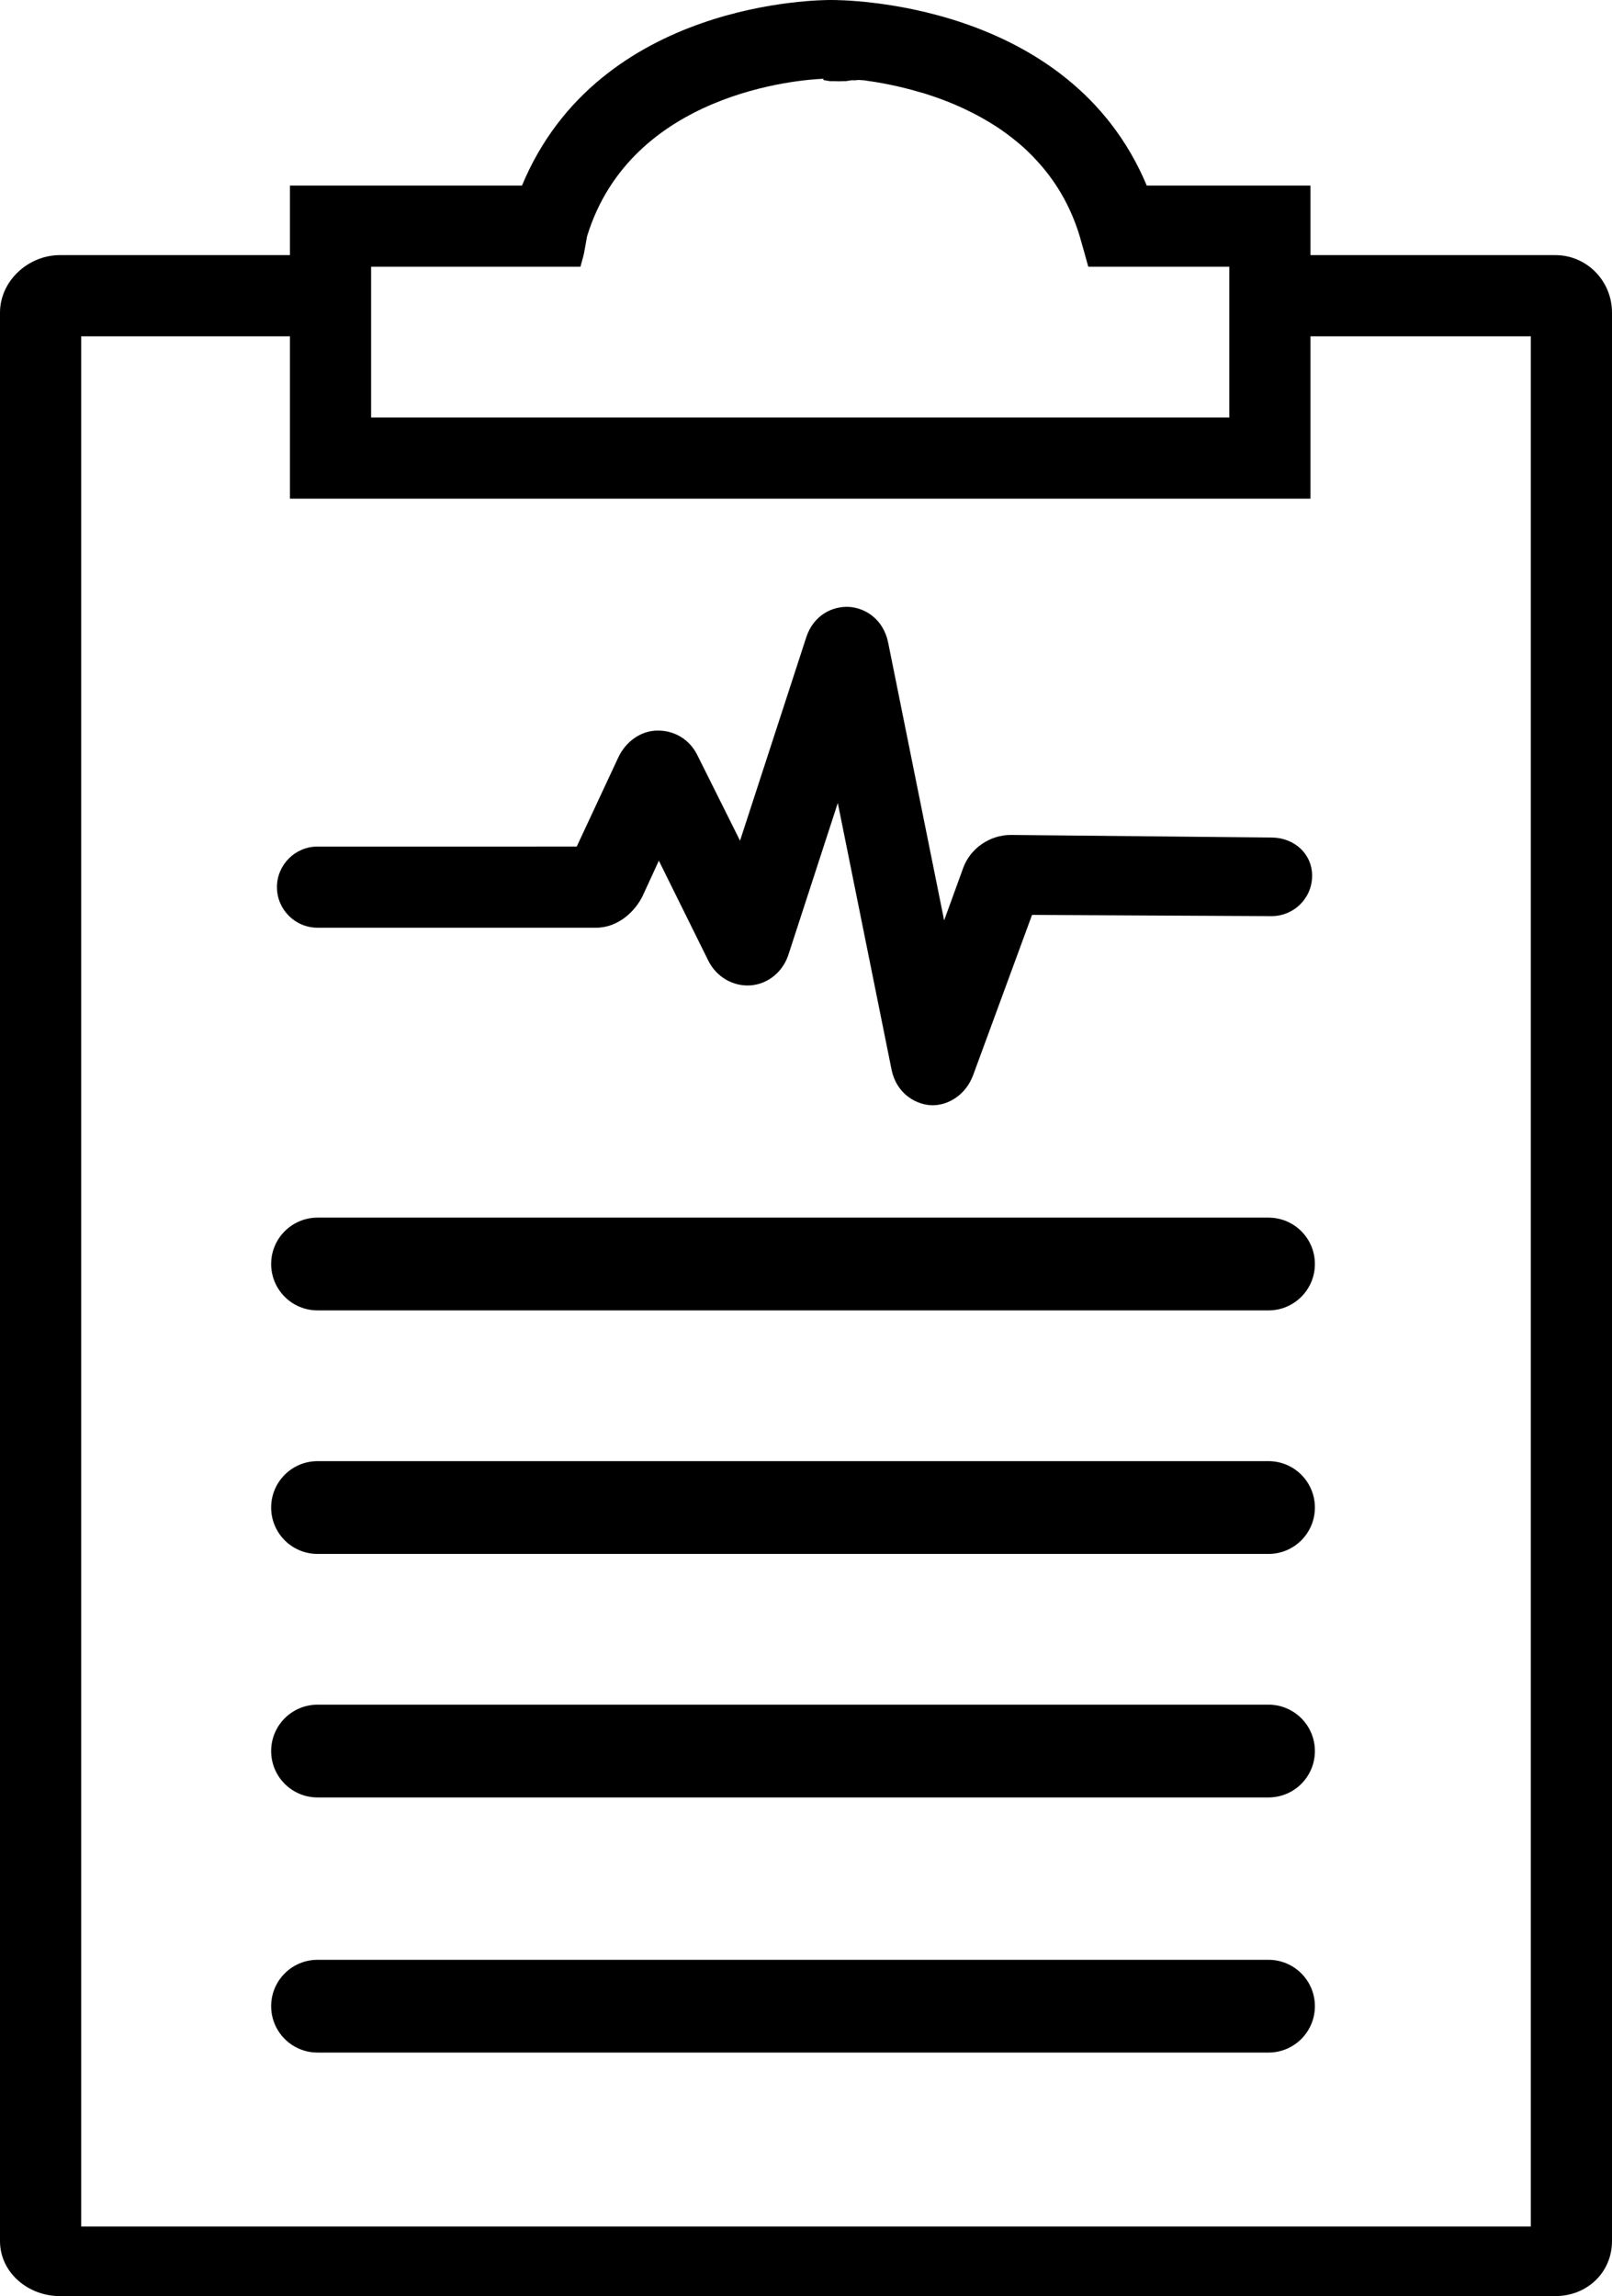
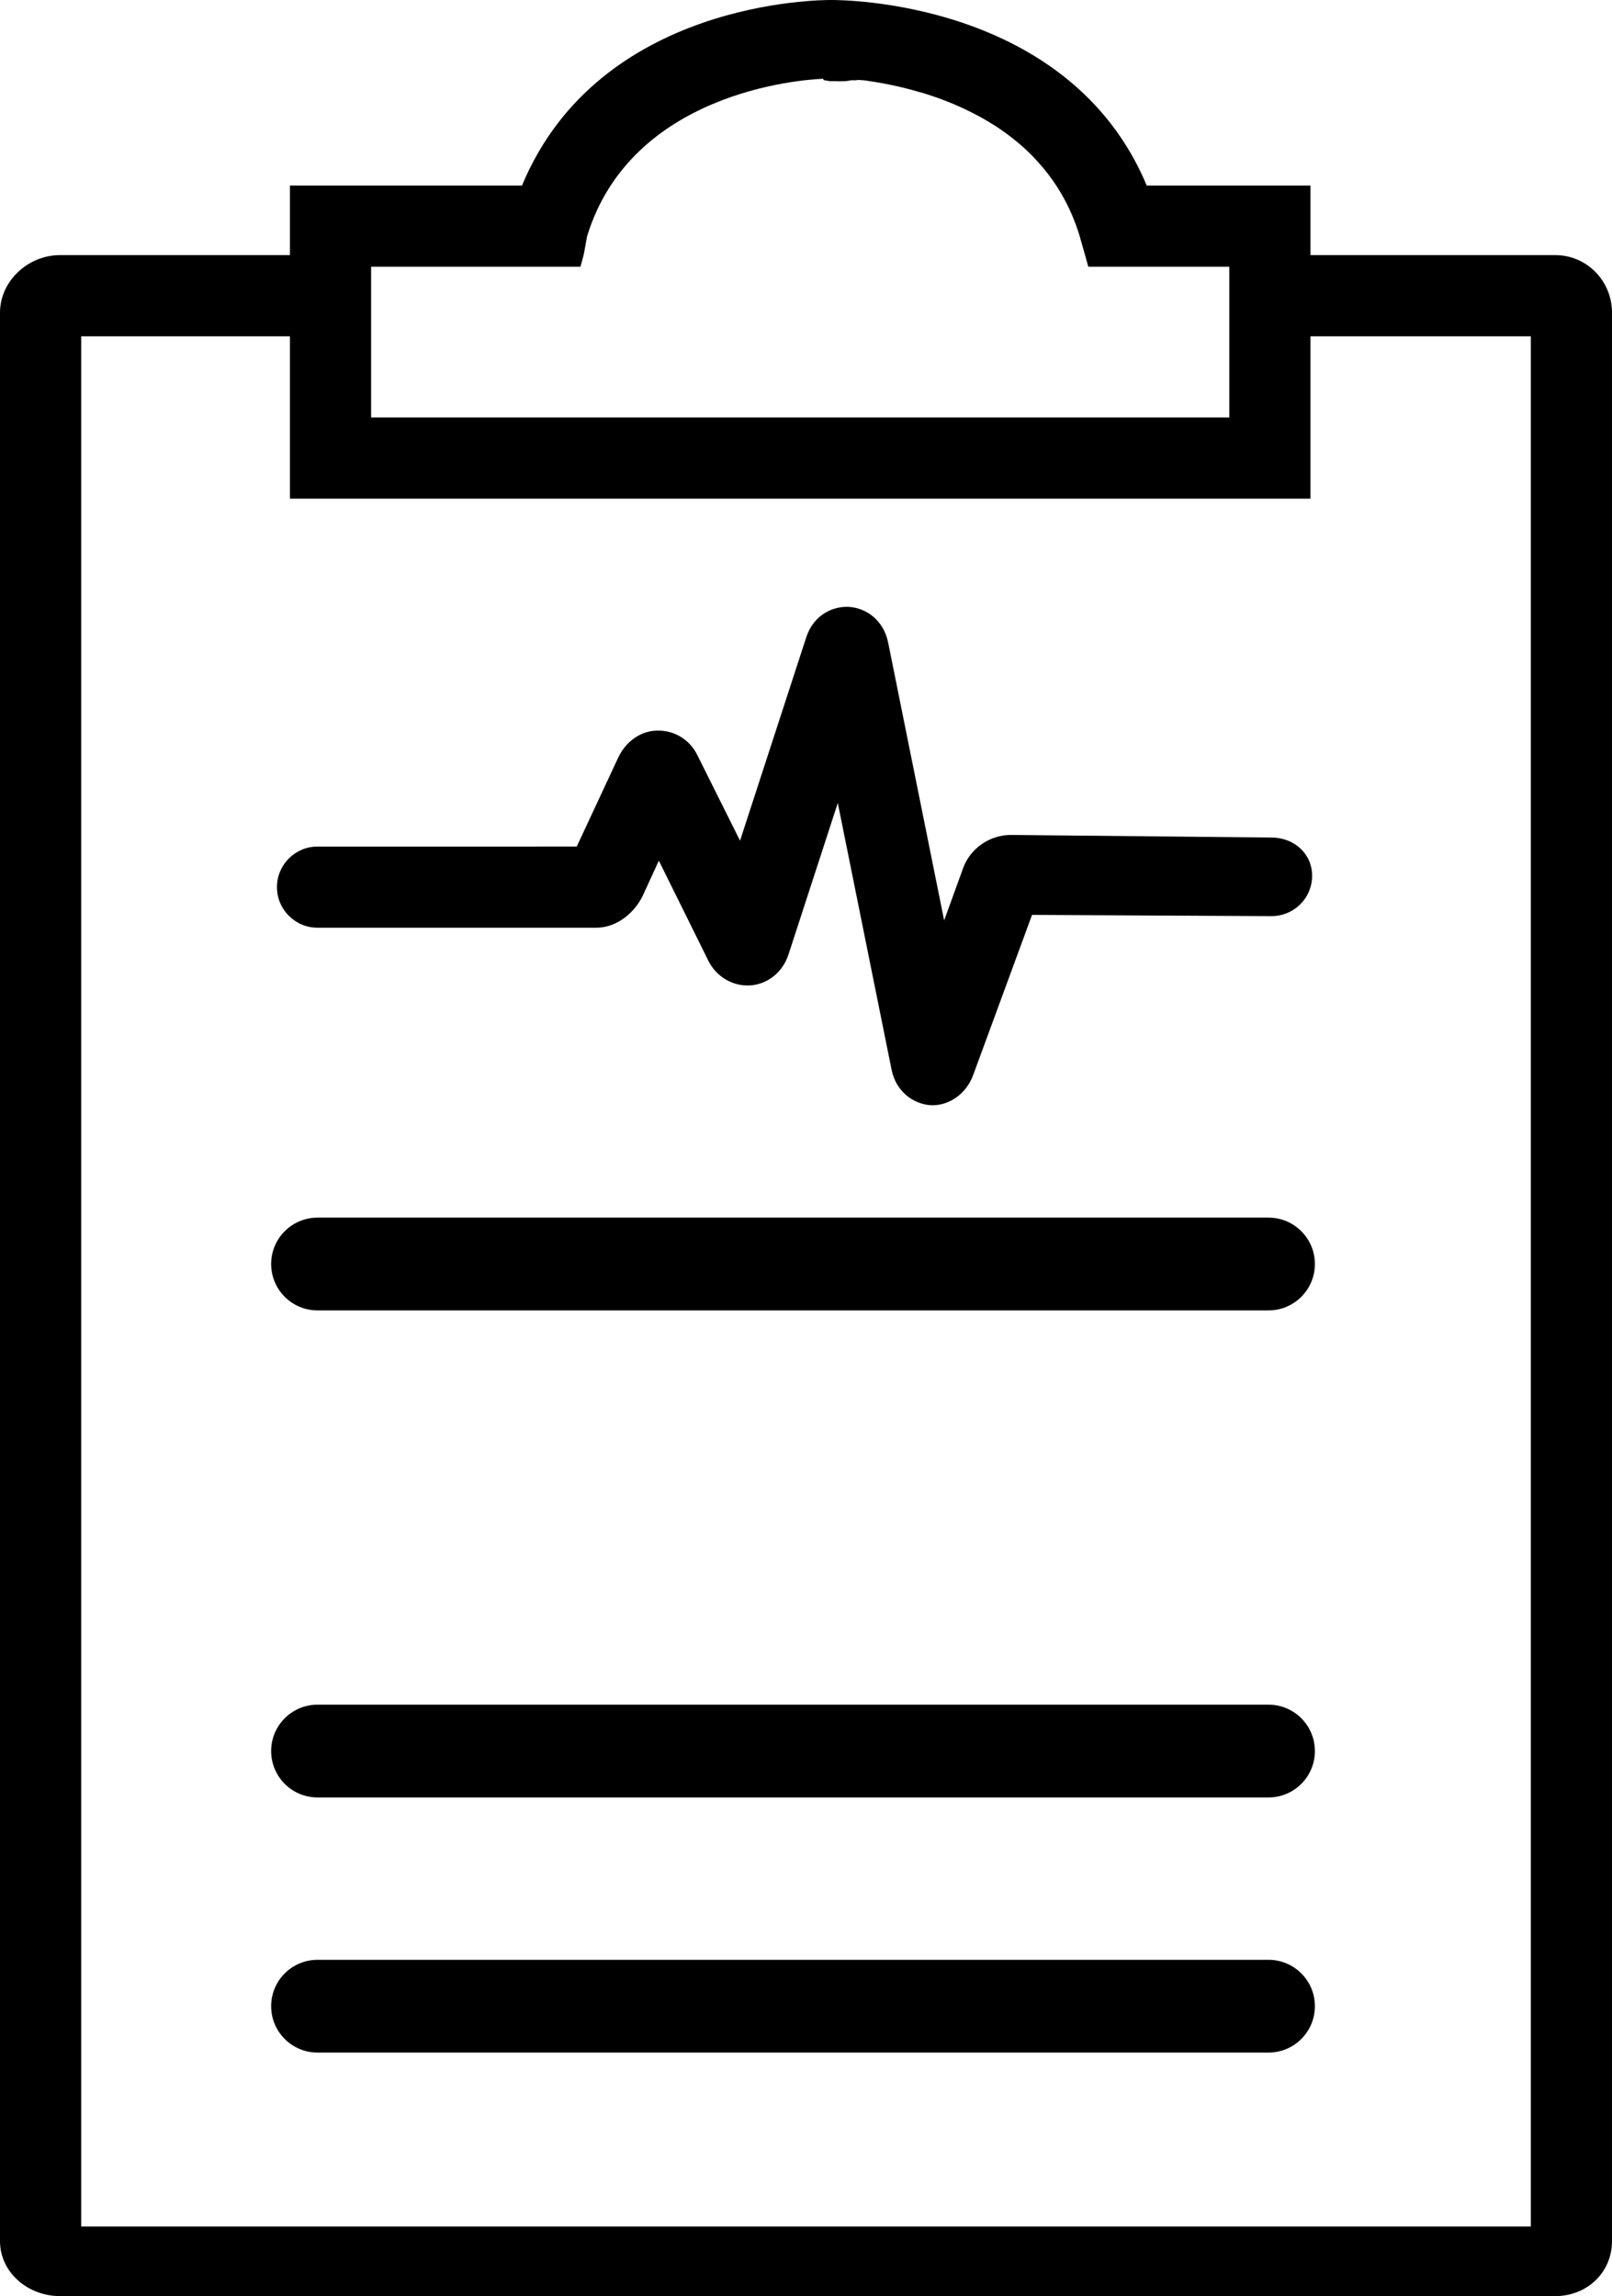
<svg xmlns="http://www.w3.org/2000/svg" version="1.1" id="Layer_1" x="0px" y="0px" width="294.891px" height="420.061px" viewBox="0 0 294.891 420.061" enable-background="new 0 0 294.891 420.061" xml:space="preserve">
  <g>
    <path d="M58.089,169.721h50.961c4.052,0,7.19-3.043,8.526-5.843l2.95-6.423l9.037,18.27c1.485,3.012,4.54,4.763,7.722,4.549   c3.205-0.232,5.939-2.475,6.959-5.658l9.017-27.712l9.843,48.812c0.851,4.159,4.138,6.236,7.023,6.468c0.17,0,0.36,0.02,0.53,0.02   c2.778-0.02,6.004-1.824,7.382-5.557l10.758-29.269l43.746,0.224h0.063c4.074,0,7.383-3.236,7.425-7.309   c0.044-4.095-3.266-7.028-7.361-7.069l-47.735-0.473h-0.04c-3.799,0-7.363,2.428-8.678,5.994l-3.5,9.639l-10.248-50.851   c-0.869-4.243-4.199-6.333-7.148-6.503c-2.992-0.169-6.492,1.471-7.829,5.565l-12.113,37.206l-7.808-15.65   c-1.401-2.843-4.138-4.492-7.171-4.492h-0.085c-3.077,0-5.835,1.995-7.212,4.923l-7.597,16.292H58.089   c-4.093,0-7.426,3.331-7.426,7.426C50.663,166.391,53.996,169.721,58.089,169.721" />
    <path d="M232.055,222.76H58.089c-4.688,0-8.486,3.797-8.486,8.484c0,4.69,3.798,8.487,8.486,8.487h173.966   c4.687,0,8.484-3.797,8.484-8.487C240.539,226.557,236.741,222.76,232.055,222.76" />
-     <path d="M232.055,267.311H58.089c-4.688,0-8.486,3.799-8.486,8.487c0,4.688,3.798,8.486,8.486,8.486h173.966   c4.687,0,8.484-3.799,8.484-8.486C240.539,271.11,236.741,267.311,232.055,267.311" />
    <path d="M232.055,311.862H58.089c-4.688,0-8.486,3.799-8.486,8.489c0,4.686,3.798,8.484,8.486,8.484h173.966   c4.687,0,8.484-3.799,8.484-8.484C240.539,315.661,236.741,311.862,232.055,311.862" />
    <path d="M232.055,358.538H58.089c-4.688,0-8.486,3.799-8.486,8.486c0,4.687,3.799,8.484,8.486,8.484h173.966   c4.685,0,8.484-3.798,8.484-8.484C240.539,362.336,236.739,358.538,232.055,358.538" />
    <path d="M284.521,46.673h-44.788V33.945h-29.955C195.586,0,153.917,0,152.071,0h-0.041h-0.021c-1.805,0-42.41,0-56.519,33.945   H53.038v12.729H10.95C5.156,46.673,0,51.406,0,57.196v352.79c0,5.789,5.156,10.075,10.95,10.075h273.57   c5.769,0,10.37-4.286,10.37-10.075V57.196C294.891,51.406,290.289,46.673,284.521,46.673 M67.889,61.036V48.795h38.295l0.488-1.792   l0.171-0.694l0.551-3.075c8.083-26.349,38.99-28.672,43.233-28.821v0.23c0-0.023,1.107,0.208,1.213,0.208h0.146h0.023h0.891   c0.232,0,0.445,0.042,0.656,0.021c0.299-0.021,0.595-0.021,0.829-0.021h0.021c0.041,0,0.062-0.042,0.085-0.042   c0.021,0.021,0.042,0.042,0.084,0.042h0.021c0.466,0,0.996-0.224,1.591-0.159c0.319,0.042,0.656-0.1,1.017-0.057   c0.299,0.042,0.594,0.022,0.914,0.064c2.757,0.383,6.257,1.009,10.034,2.132c0.509,0.128,1.062,0.283,1.59,0.474   c1.614,0.51,3.247,1.118,4.902,1.818c2.185,0.935,4.414,2.055,6.557,3.369c0.424,0.255,0.847,0.528,1.25,0.783   c1.167,0.786,2.334,1.633,3.438,2.546c0.487,0.404,0.997,0.825,1.485,1.27c0.487,0.448,0.954,0.915,1.422,1.379   c0.317,0.32,0.636,0.66,0.933,0.997c3.33,3.607,6.047,8.085,7.743,13.6l0.955,3.363l0.657,2.365h25.796v12.241v15.339H151.5h-0.085   H67.889V61.036z M280.041,407.333H14.851V61.525h38.188v29.7h98.398h88.296v-29.7h40.309V407.333z" />
  </g>
</svg>